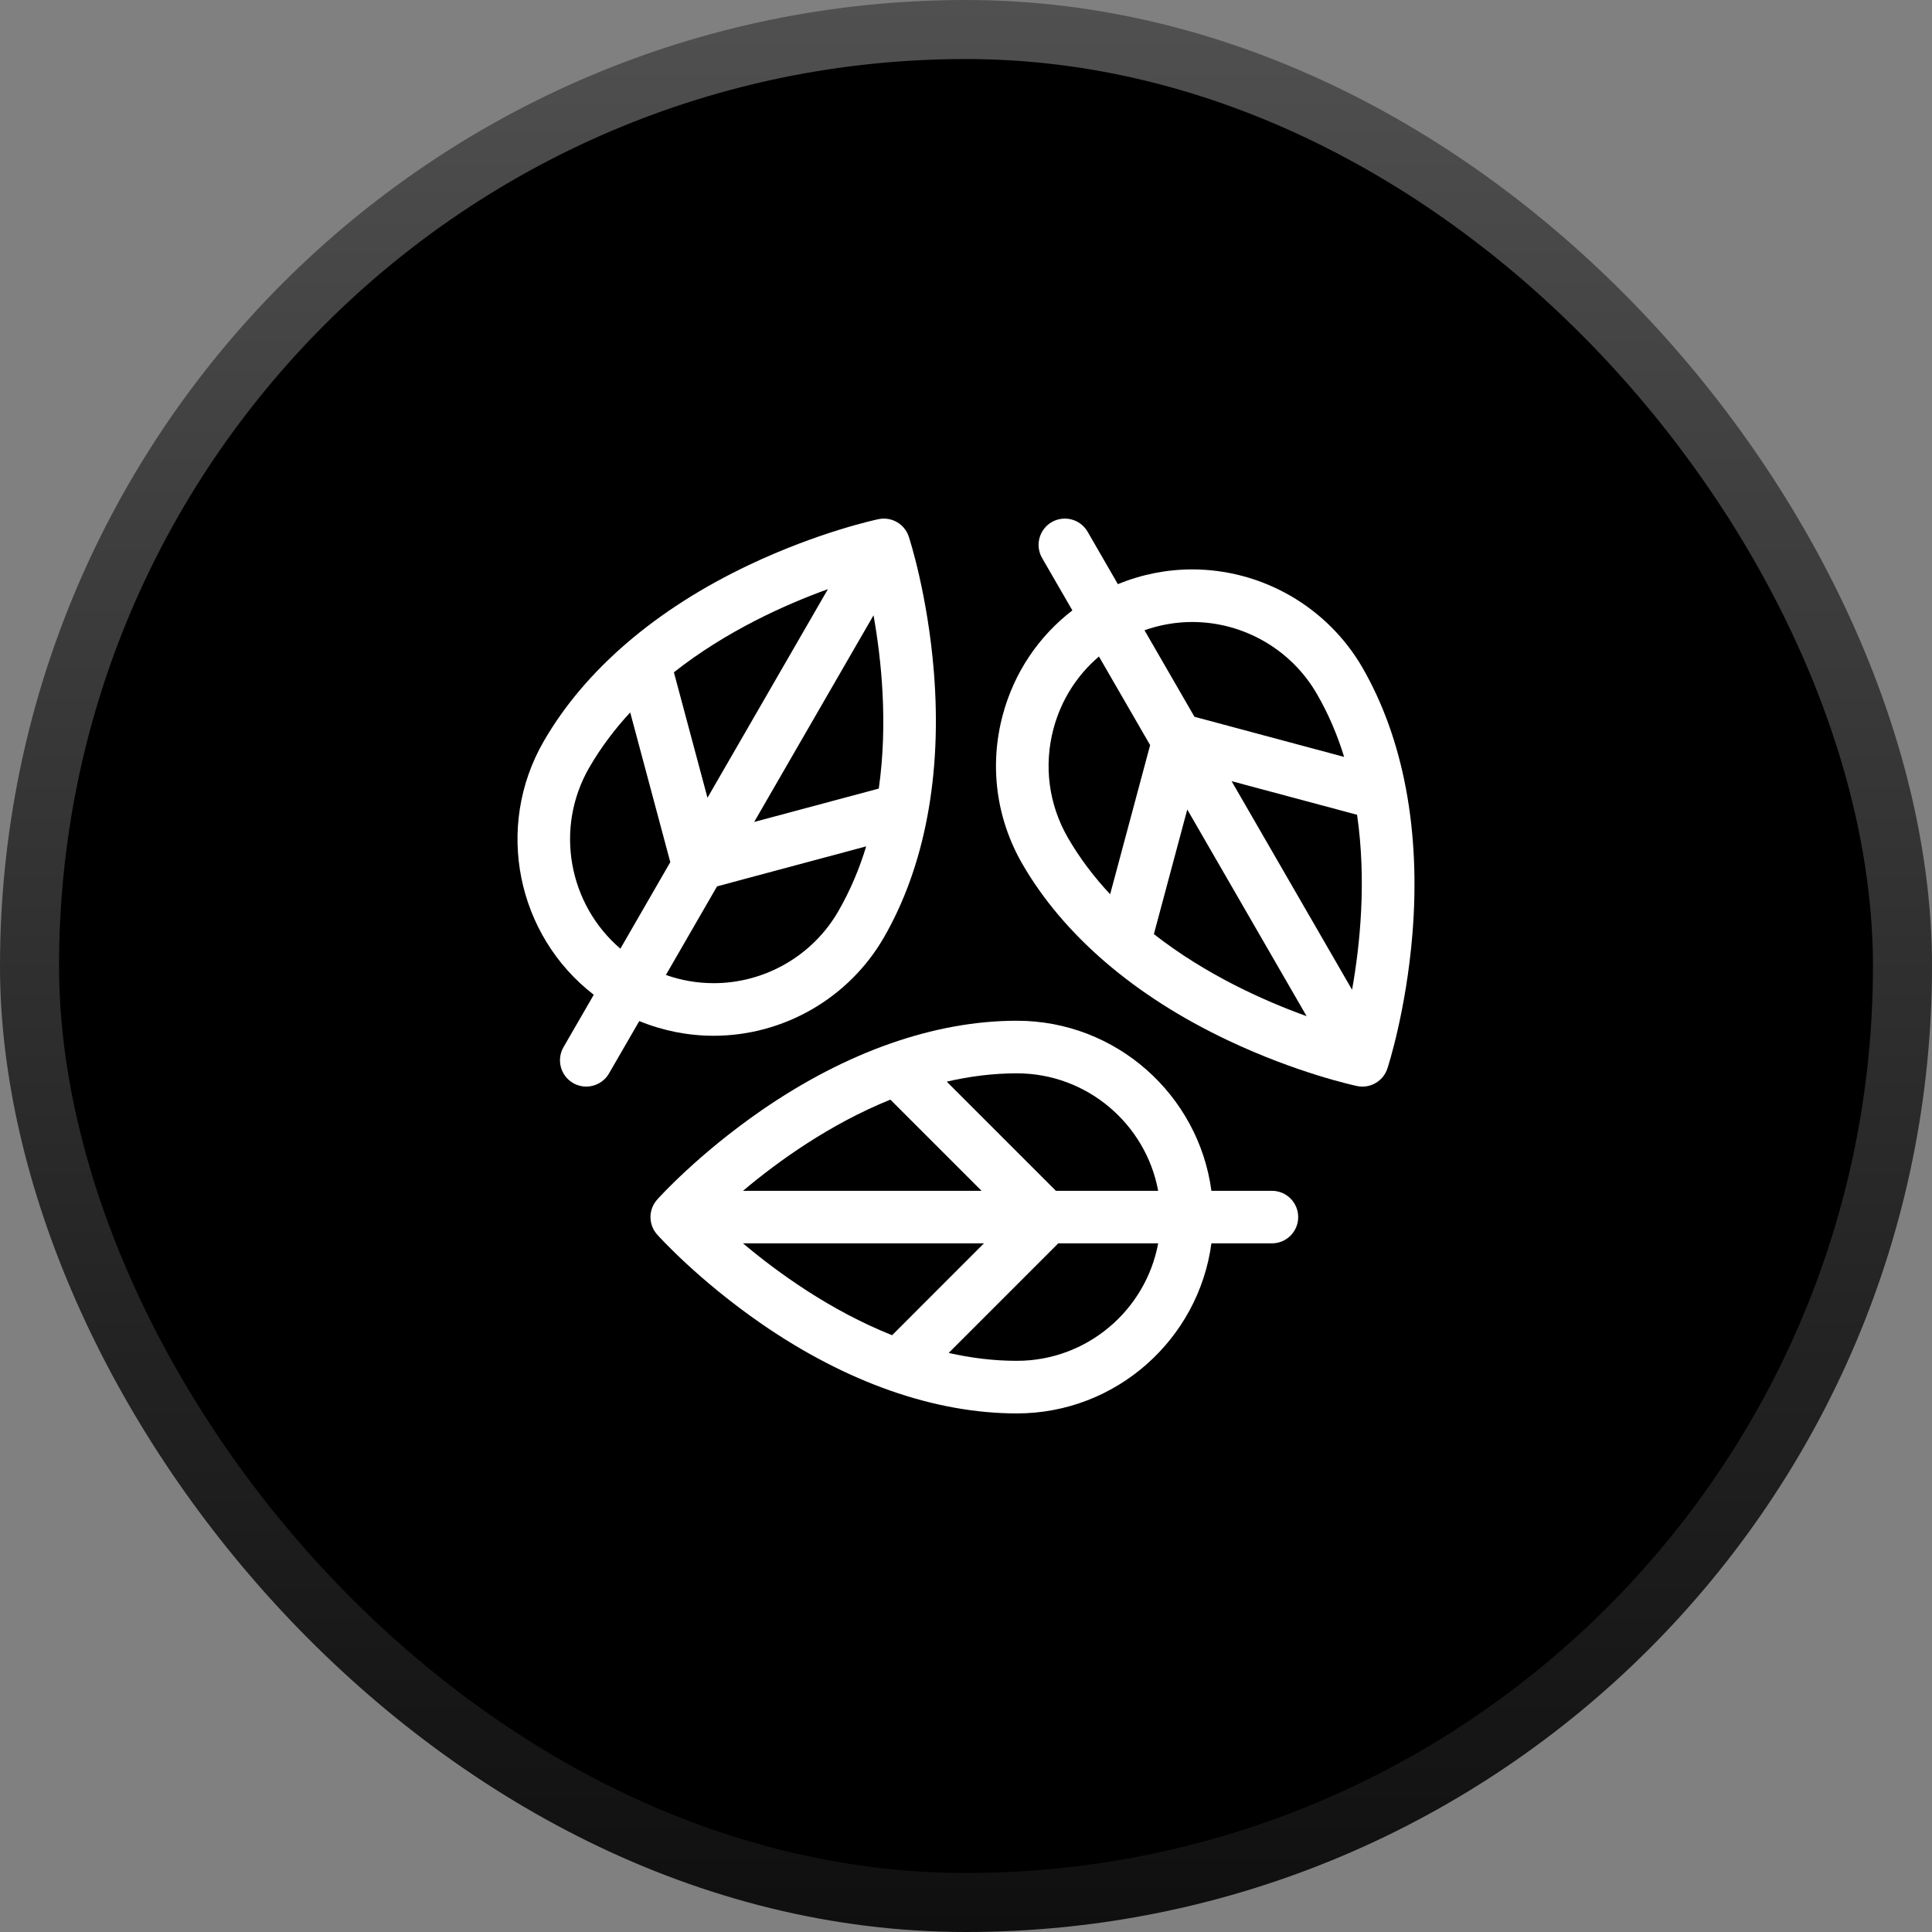
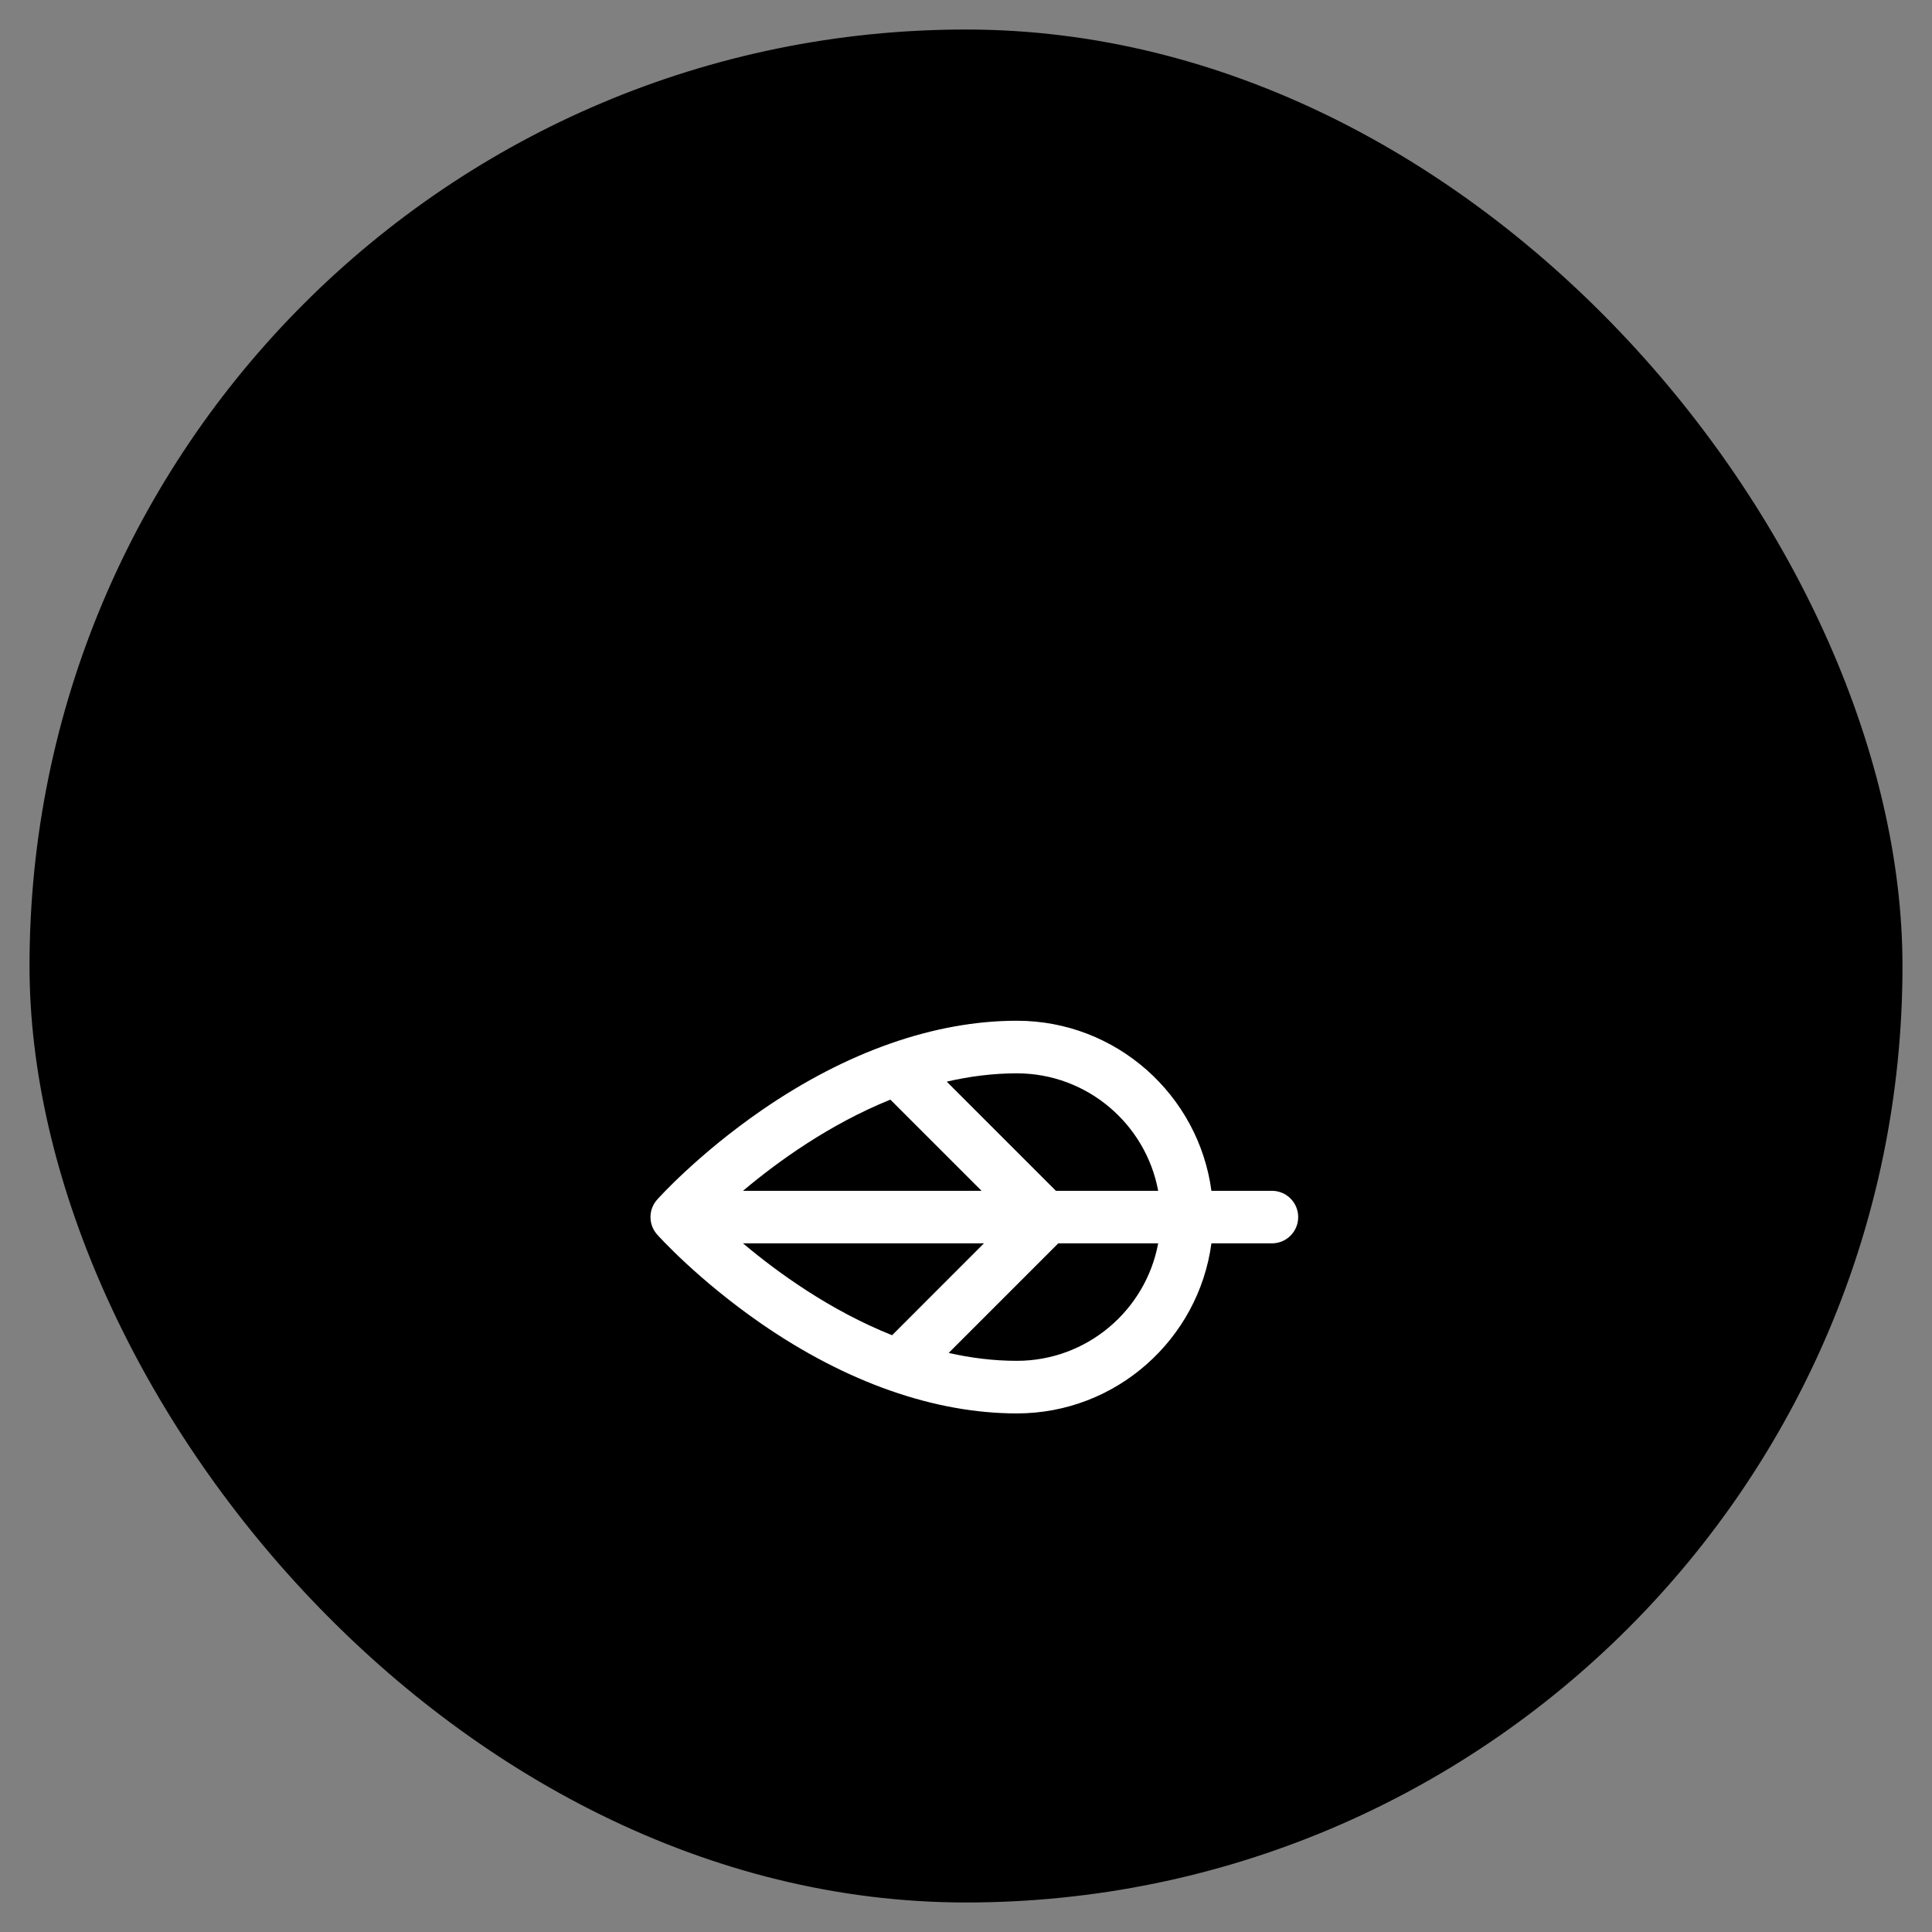
<svg xmlns="http://www.w3.org/2000/svg" width="36" height="36" viewBox="0 0 36 36" fill="none">
  <rect x="0" y="0" width="36" height="36" fill="#808080" stroke="none" />
  <rect x="0.55" y="0.55" width="34.9" height="34.9" rx="17.45" fill="black" />
-   <rect x="0.55" y="0.55" width="34.9" height="34.9" rx="17.45" stroke="url(#paint0_linear_228_1058)" stroke-width="1.1" />
  <g clip-path="url(#clip0_228_1058)">
    <path d="M23.7 22.189H22.573C22.333 20.402 20.799 19.02 18.948 19.02C17.417 19.02 15.771 19.598 14.188 20.691C13.007 21.507 12.276 22.318 12.246 22.352C12.079 22.538 12.079 22.819 12.246 23.005C12.276 23.039 13.007 23.85 14.188 24.666C15.771 25.759 17.417 26.337 18.948 26.337C20.799 26.337 22.333 24.955 22.573 23.168H23.7C23.971 23.168 24.19 22.949 24.19 22.679C24.19 22.408 23.971 22.189 23.7 22.189ZM21.581 22.189L19.675 22.189L17.641 20.155C18.063 20.057 18.5 20 18.948 20C20.257 20 21.35 20.945 21.581 22.189ZM16.591 20.49L18.29 22.189L13.845 22.189C14.491 21.645 15.453 20.95 16.591 20.49ZM13.845 23.168L18.334 23.168L16.623 24.88C15.471 24.42 14.497 23.717 13.845 23.168ZM18.948 25.357C18.513 25.357 18.088 25.303 17.677 25.21L19.719 23.168L21.581 23.168C21.35 24.412 20.257 25.357 18.948 25.357Z" fill="white" />
-     <path d="M25.387 12.44C24.735 11.312 23.52 10.61 22.215 10.61C21.74 10.61 21.269 10.704 20.83 10.885L20.266 9.908C20.131 9.674 19.831 9.594 19.597 9.729C19.363 9.864 19.283 10.164 19.418 10.398L19.982 11.374C19.349 11.861 18.895 12.538 18.685 13.322C18.432 14.266 18.562 15.252 19.05 16.098C19.816 17.424 21.139 18.561 22.877 19.384C24.174 19.999 25.242 20.227 25.287 20.237C25.32 20.244 25.354 20.247 25.387 20.247C25.595 20.247 25.785 20.114 25.852 19.91C25.867 19.866 26.203 18.828 26.319 17.397C26.474 15.48 26.152 13.766 25.387 12.44ZM22.949 14.556L25.287 15.182C25.465 16.409 25.343 17.605 25.194 18.443L22.949 14.556ZM22.215 11.59C23.171 11.59 24.061 12.103 24.538 12.93C24.756 13.306 24.922 13.701 25.046 14.104L22.257 13.356L21.326 11.744C21.611 11.643 21.912 11.59 22.215 11.59ZM19.898 15.609C19.541 14.989 19.446 14.267 19.631 13.576C19.773 13.045 20.068 12.582 20.477 12.233L21.431 13.884L20.686 16.663C20.39 16.347 20.122 15.996 19.898 15.609ZM21.501 17.406L22.123 15.084L24.347 18.935C23.553 18.649 22.469 18.163 21.501 17.406Z" fill="white" />
-     <path d="M13.297 19.3H13.298C14.602 19.3 15.817 18.599 16.469 17.47C17.234 16.145 17.556 14.43 17.401 12.513C17.285 11.082 16.949 10.044 16.934 10.001C16.857 9.763 16.613 9.623 16.369 9.674C16.324 9.683 15.256 9.911 13.959 10.526C12.221 11.35 10.898 12.486 10.132 13.812C9.207 15.415 9.636 17.435 11.064 18.536L10.5 19.512C10.365 19.747 10.445 20.046 10.679 20.181C10.756 20.226 10.84 20.247 10.924 20.247C11.093 20.247 11.257 20.159 11.348 20.002L11.912 19.026C12.351 19.206 12.822 19.3 13.297 19.3ZM15.62 16.981C15.143 17.807 14.253 18.321 13.297 18.32C12.994 18.32 12.693 18.268 12.408 18.167L13.361 16.516L16.14 15.771C16.014 16.186 15.844 16.593 15.62 16.981ZM16.277 11.465C16.425 12.295 16.547 13.477 16.375 14.694L14.053 15.316L16.277 11.465ZM15.427 10.978L13.183 14.865L12.557 12.527C13.53 11.76 14.627 11.267 15.427 10.978ZM10.98 14.302C11.198 13.925 11.457 13.584 11.743 13.275L12.49 16.065L11.56 17.677C10.598 16.855 10.326 15.436 10.98 14.302Z" fill="white" />
  </g>
  <defs>
    <linearGradient id="paint0_linear_228_1058" x1="18" y1="0" x2="18" y2="36" gradientUnits="userSpaceOnUse">
      <stop stop-color="#505050" />
      <stop offset="1" stop-color="#0F0F0F" />
    </linearGradient>
    <clipPath id="clip0_228_1058">
      <rect width="16.714" height="16.714" fill="white" transform="translate(9.643 9.643)" />
    </clipPath>
  </defs>
</svg>